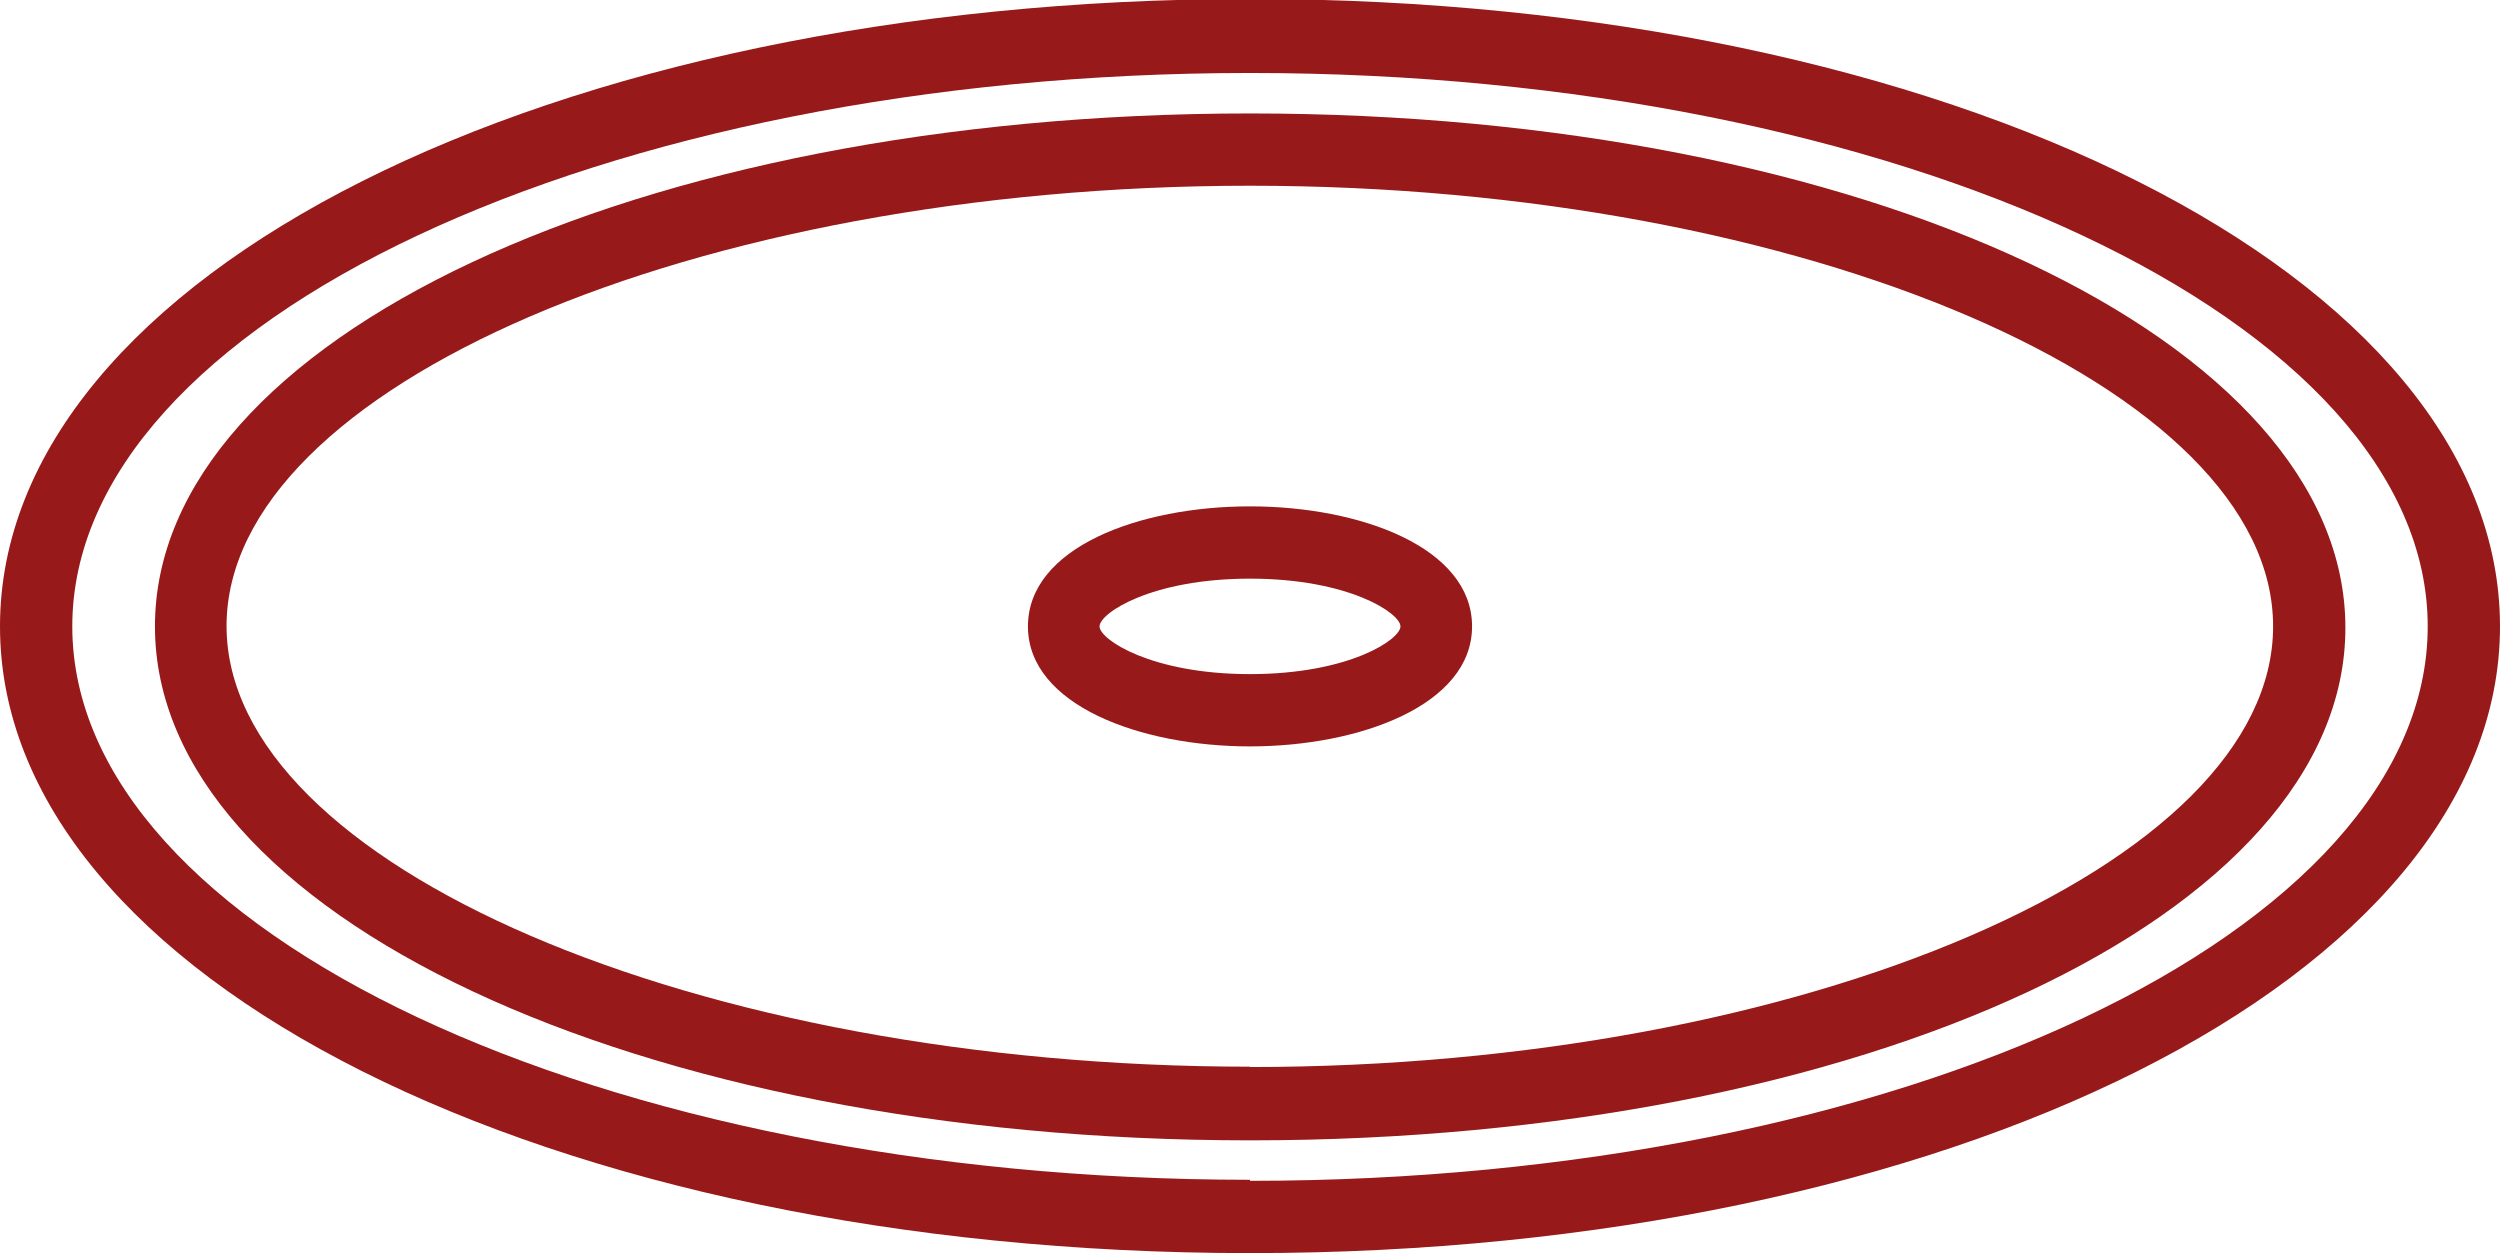
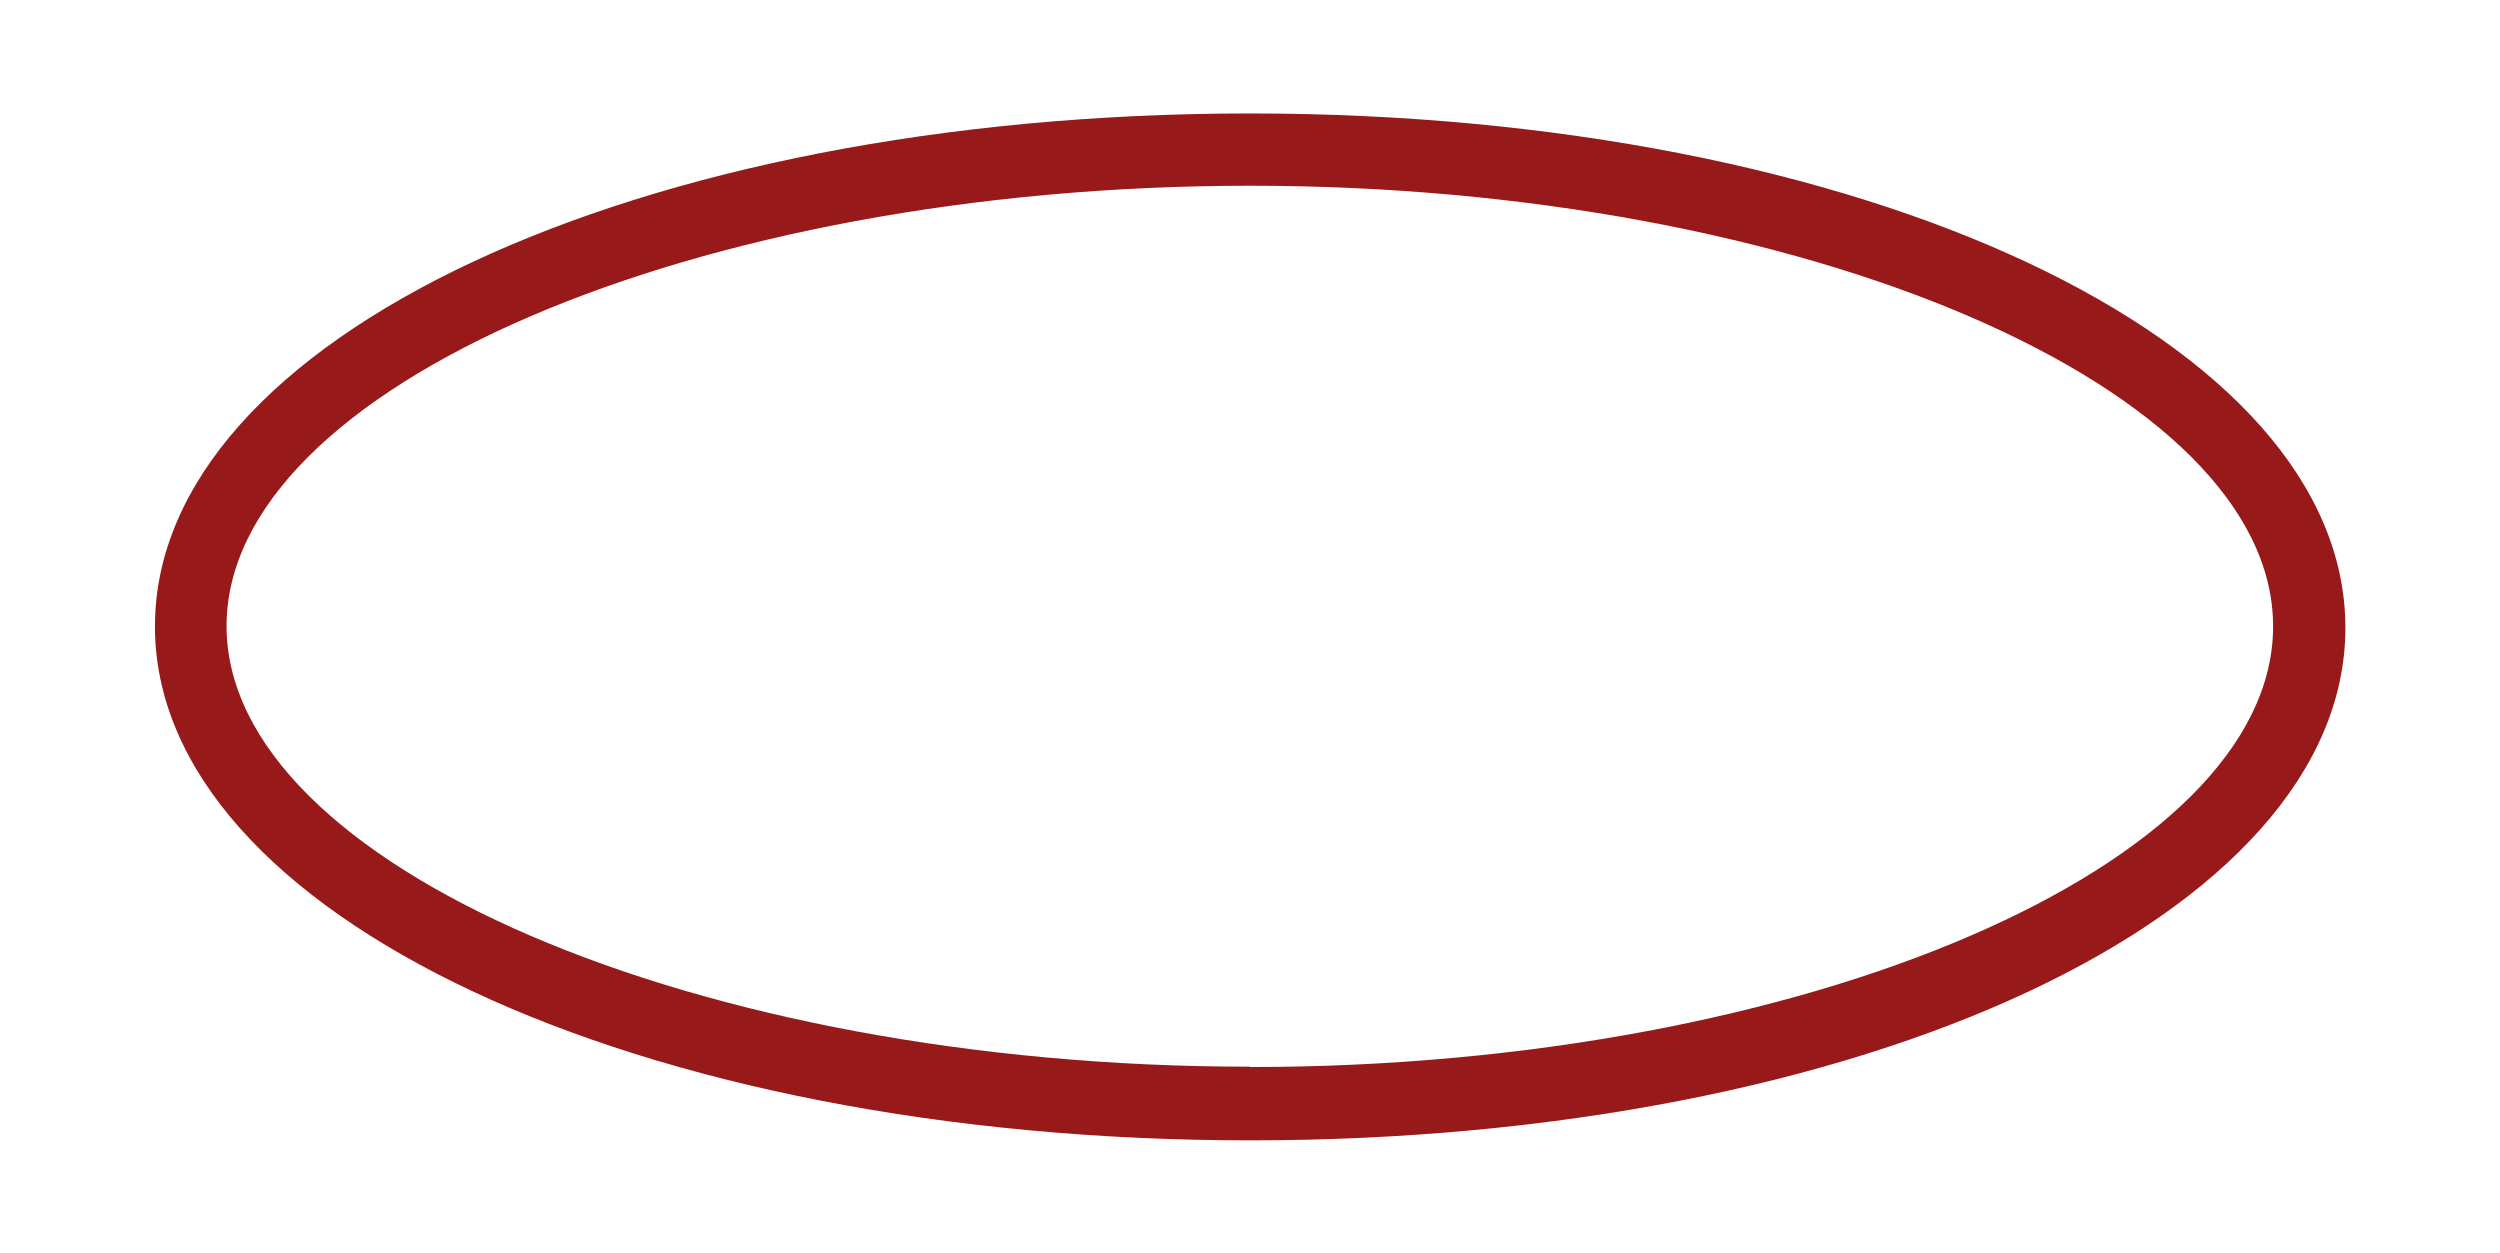
<svg xmlns="http://www.w3.org/2000/svg" id="Слой_1" data-name="Слой 1" width="72.28" height="36.23" viewBox="0 0 72.28 36.23">
  <defs>
    <style>.cls-1{fill:#981919;}</style>
  </defs>
  <title>tarelki</title>
  <g id="Слой_2" data-name="Слой 2">
    <g id="Слой_14" data-name="Слой 14">
-       <path class="cls-1" d="M36.14,14.67c-3.2,0-6.42,1.19-6.42,3.47s3.26,3.47,6.42,3.47,6.42-1.19,6.42-3.47S39.33,14.67,36.14,14.67Zm0,4.85c-2.85,0-4.35-1-4.35-1.38s1.49-1.38,4.35-1.38,4.35,1,4.35,1.38S39,19.52,36.14,19.52Z" transform="translate(0 -0.03)" />
-       <path class="cls-1" d="M36.14,0C15.88,0,0,8,0,18.14S15.88,36.26,36.14,36.26s36.14-8,36.14-18.12S56.41,0,36.14,0Zm0,34.14c-18.78,0-34.05-7.19-34.05-16s15.28-16,34.05-16,34.05,7.19,34.05,16S55,34.17,36.14,34.17Z" transform="translate(0 -0.03)" />
      <path class="cls-1" d="M36.14,3.31C18.39,3.31,4.48,9.83,4.48,18.14S18.39,33,36.14,33s31.67-6.51,31.67-14.82S53.9,3.31,36.14,3.31Zm0,27.56c-16,0-29.59-5.84-29.59-12.74S20.1,5.4,36.14,5.4s29.58,5.84,29.58,12.74S52.17,30.88,36.14,30.88Z" transform="translate(0 -0.03)" />
    </g>
  </g>
</svg>